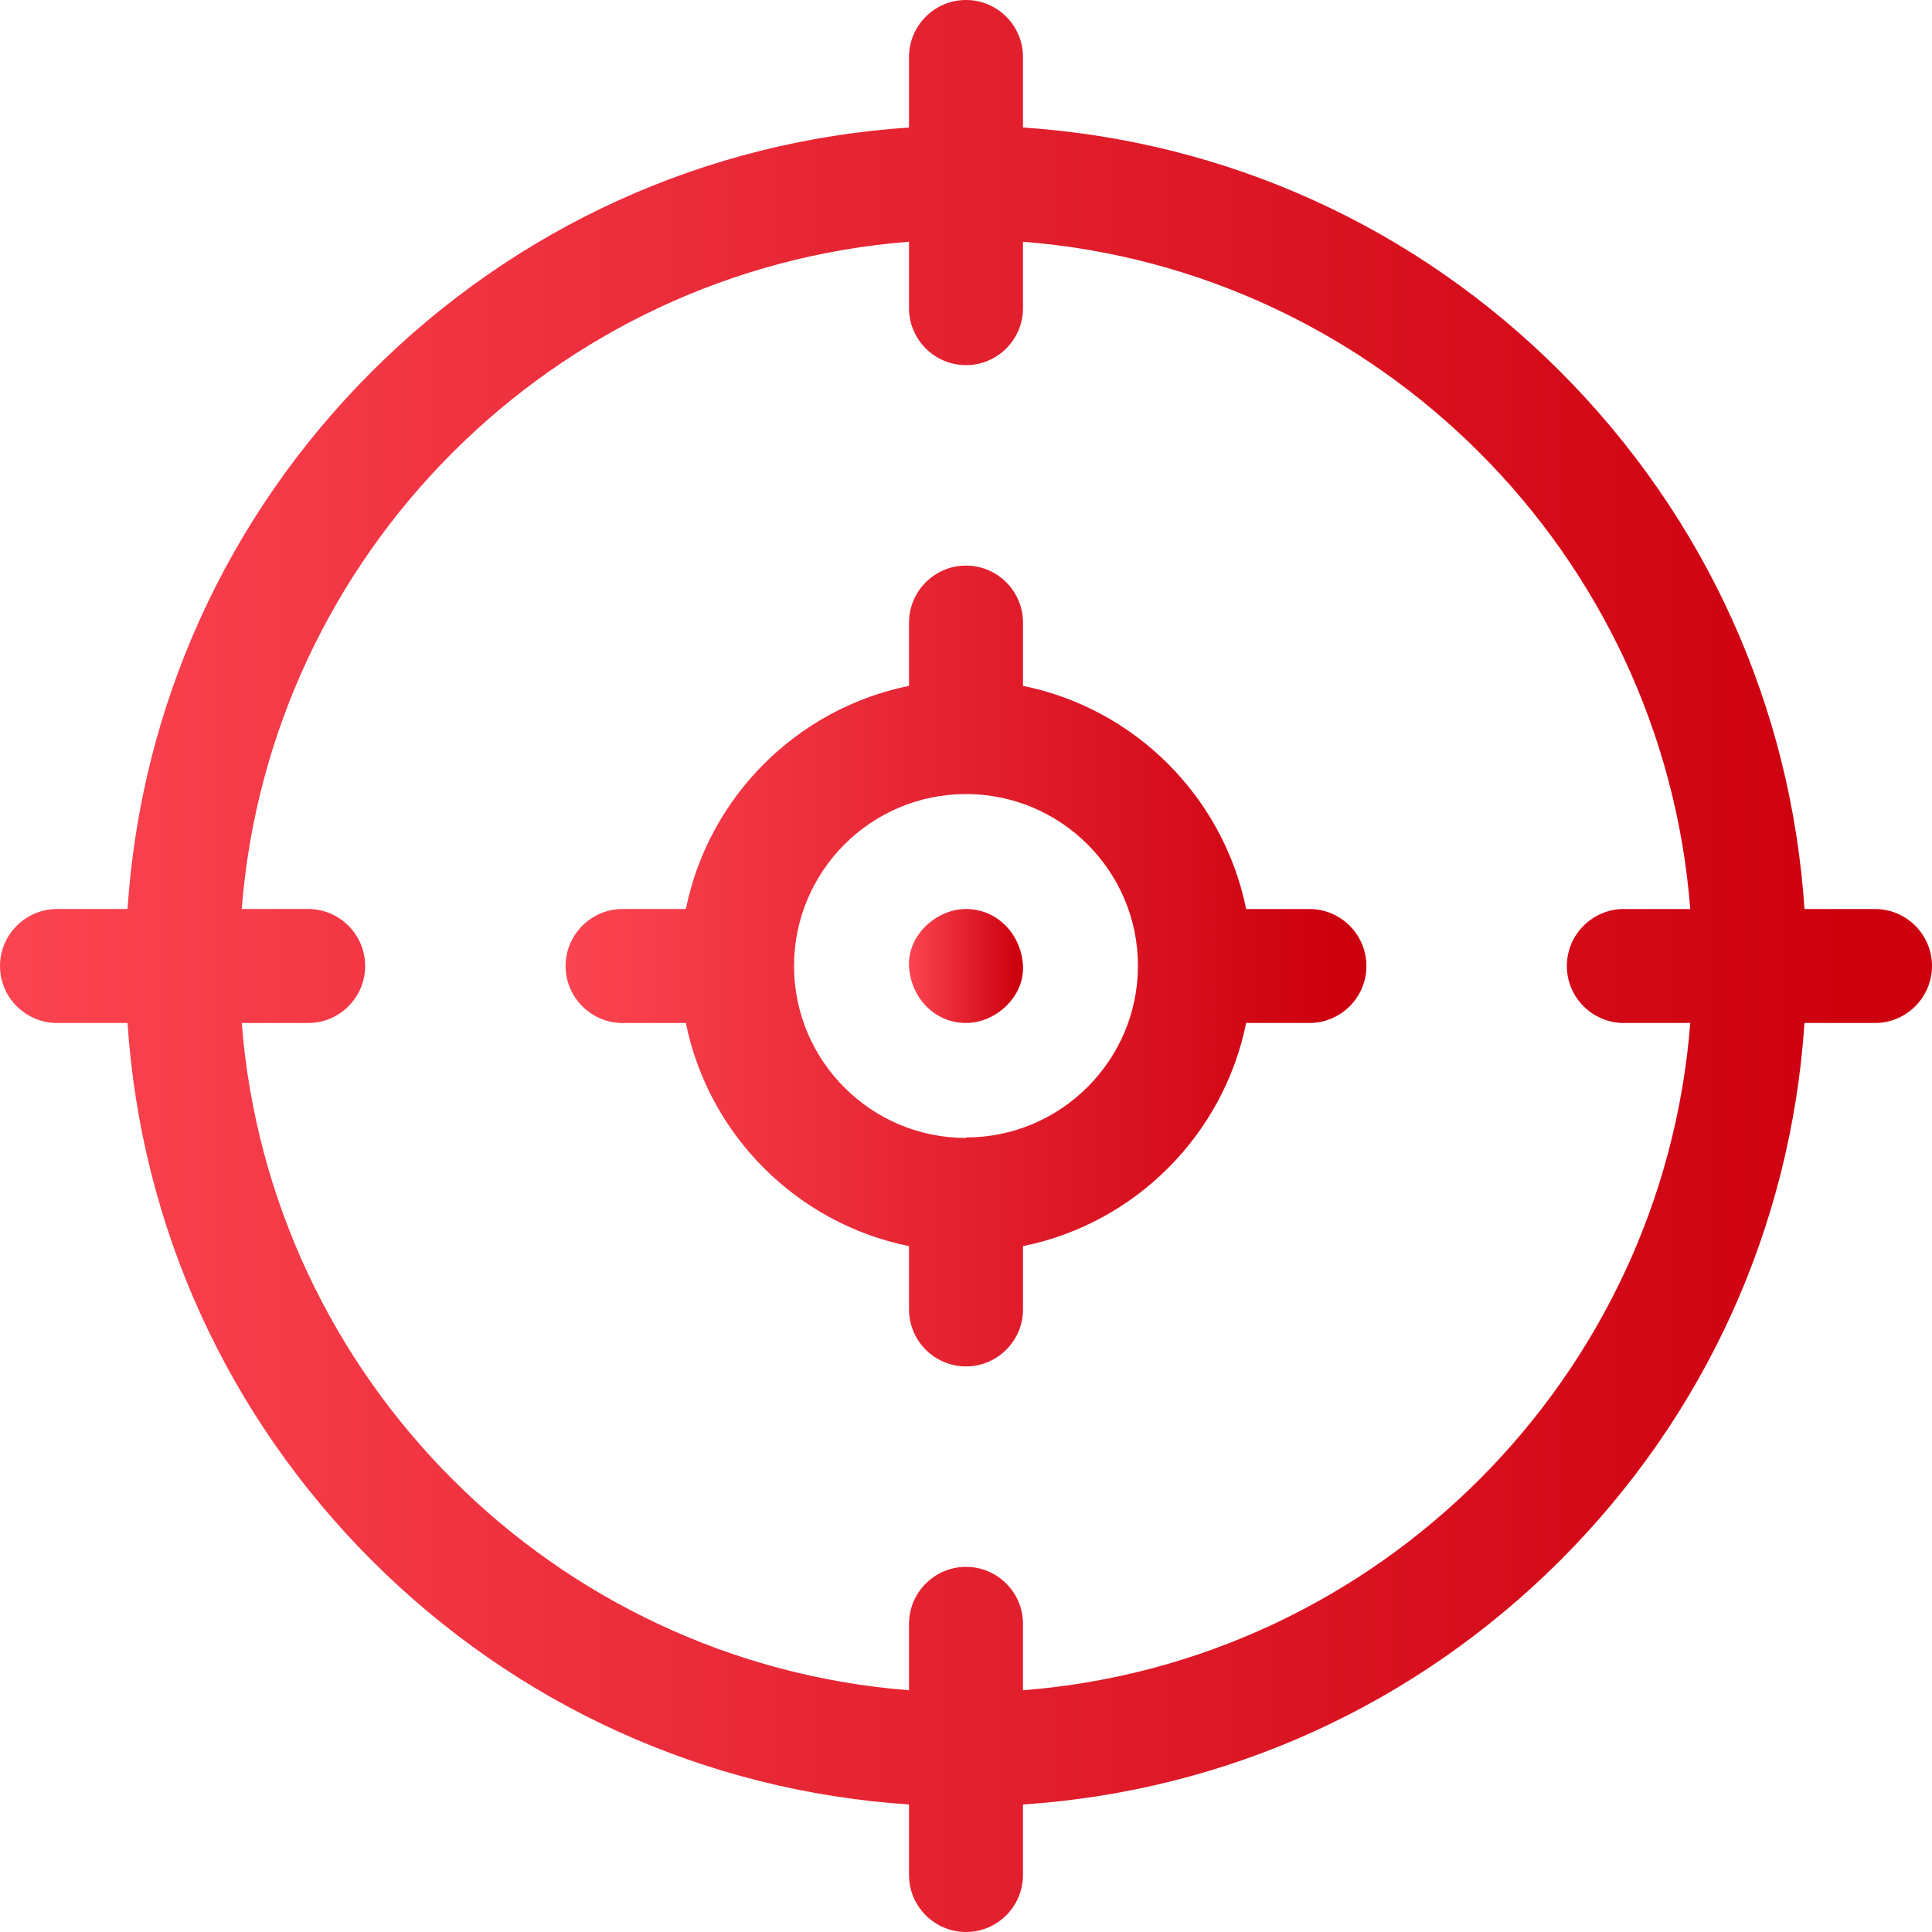
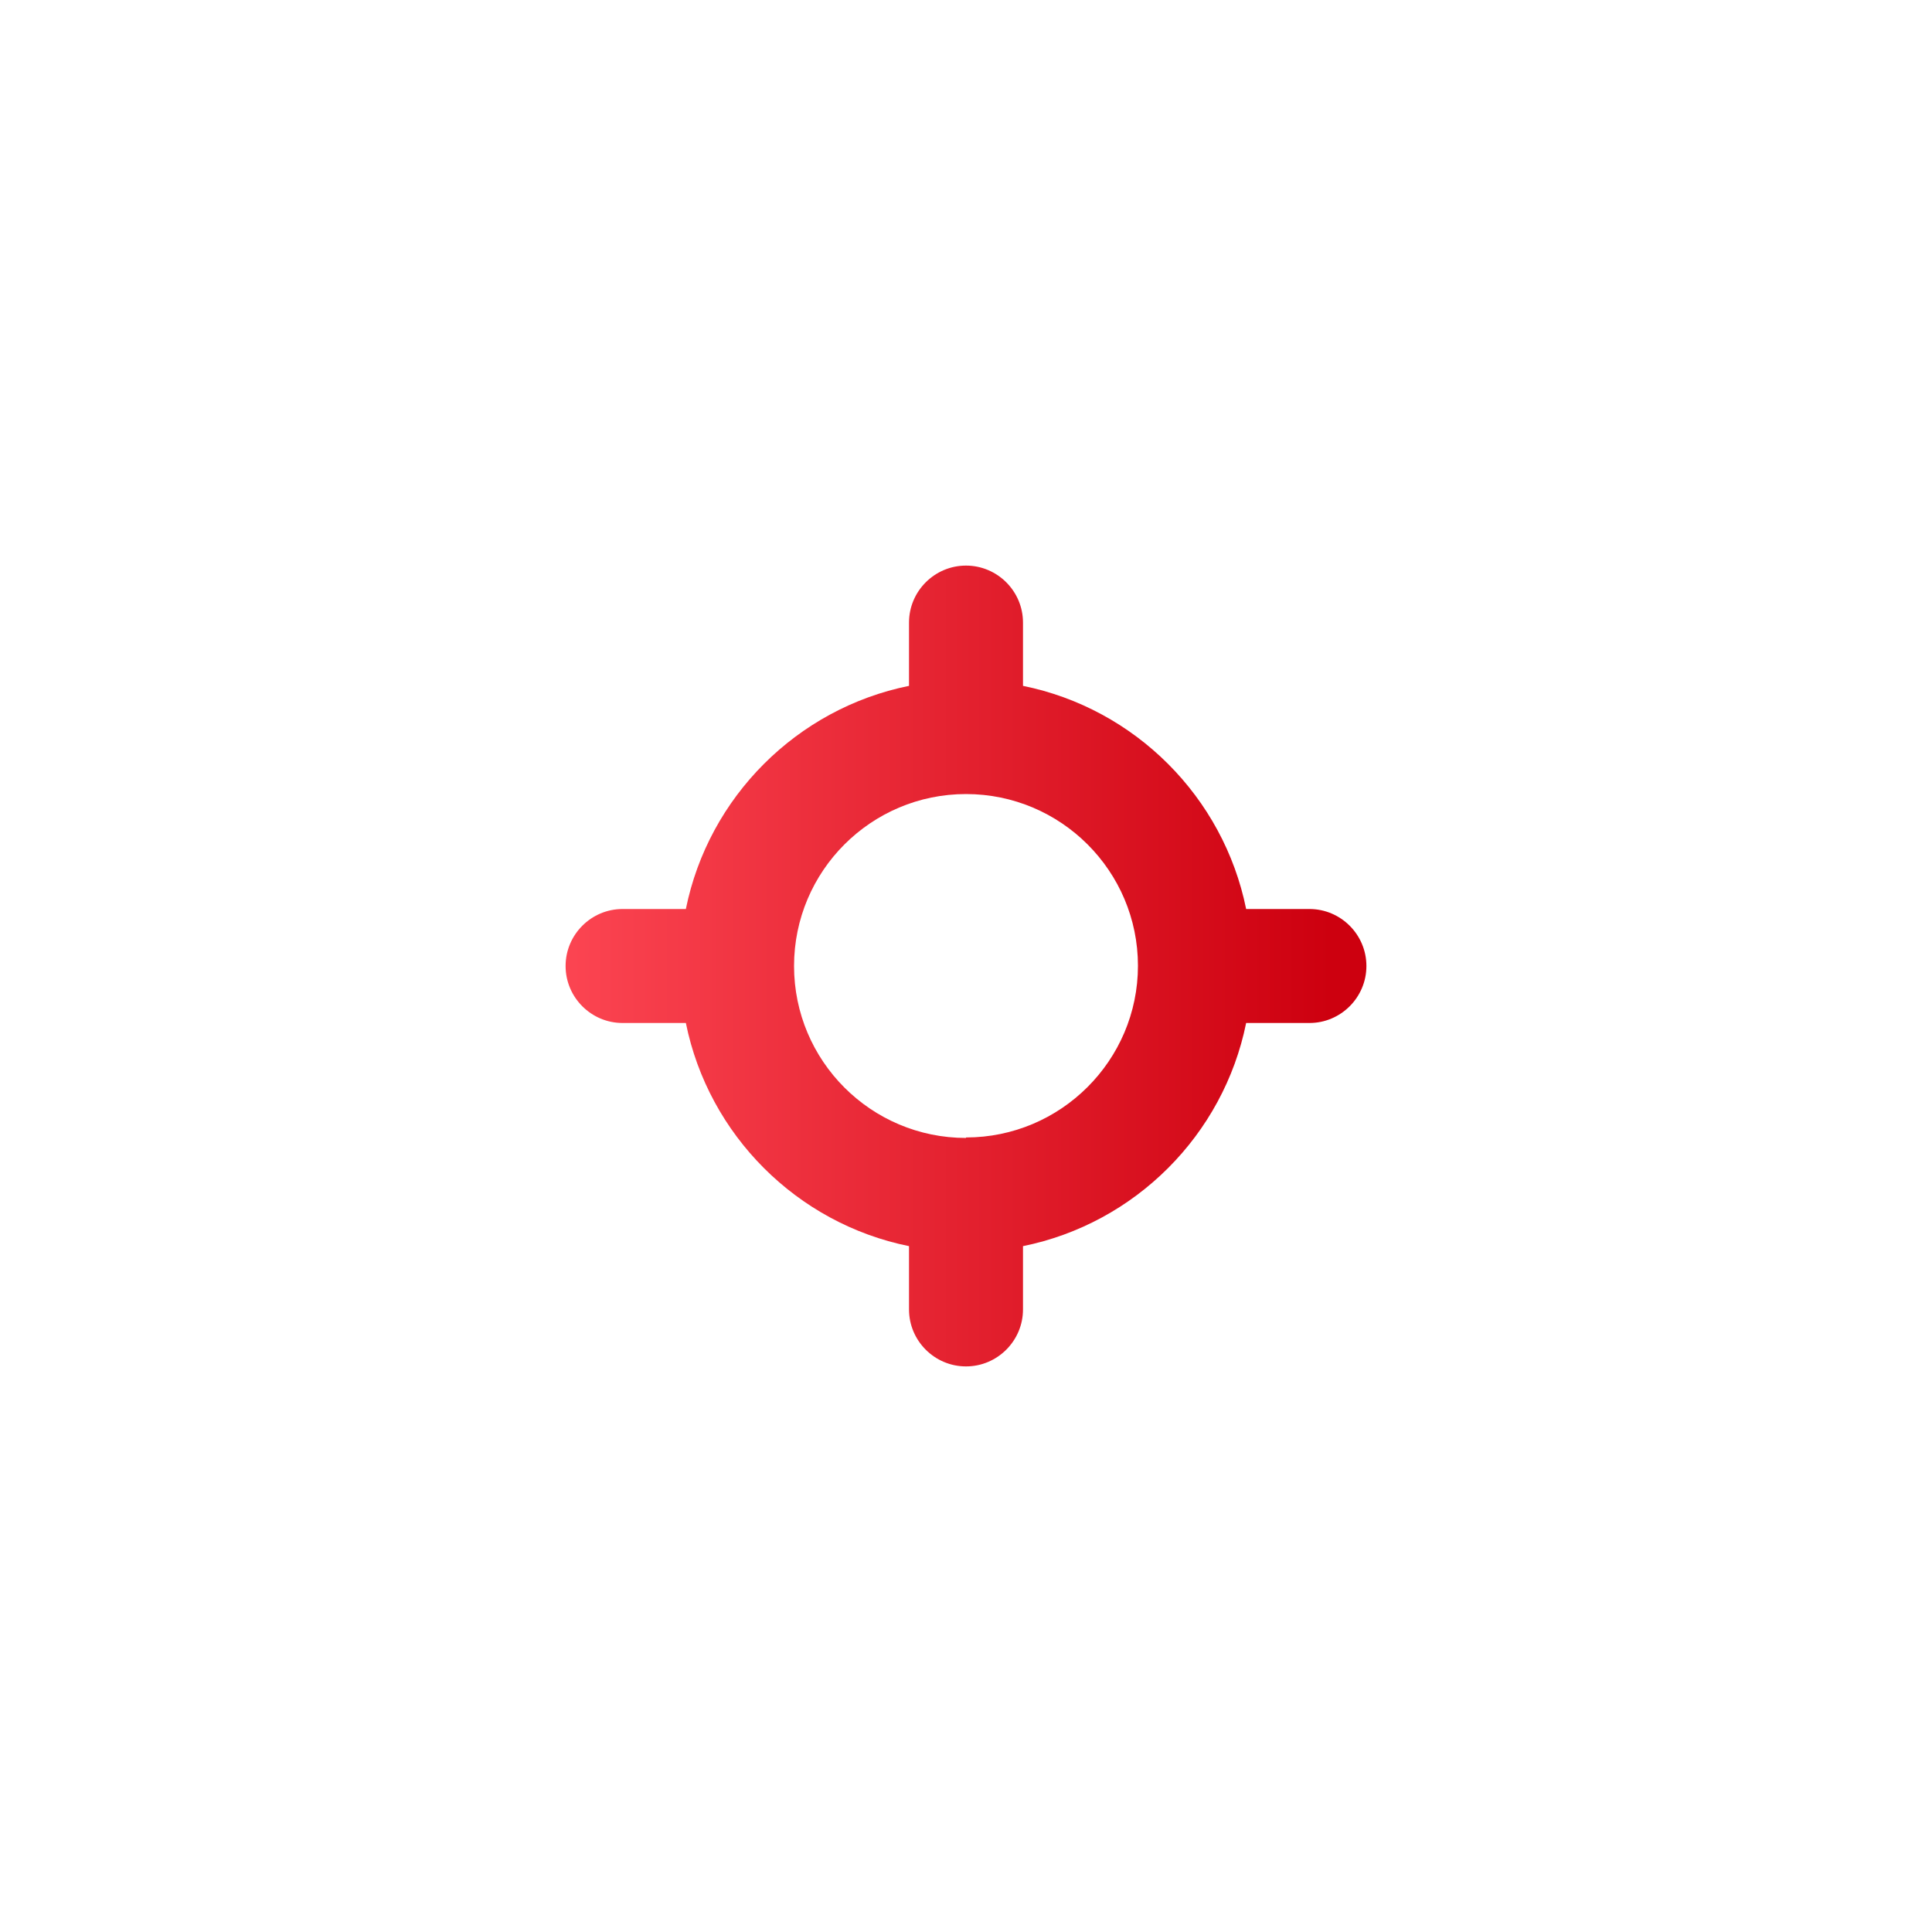
<svg xmlns="http://www.w3.org/2000/svg" width="80" height="80" viewBox="0 0 80 80" fill="none">
  <g id="Layer 1">
    <g id="Group">
-       <path id="Vector" d="M77.64 37.64H74.72C74.16 29.23 70.62 21.41 64.61 15.39C58.6 9.37 50.77 5.84 42.36 5.28V2.36C42.36 1.06 41.3 0 40 0C38.7 0 37.64 1.06 37.64 2.36V5.28C29.23 5.84 21.41 9.38 15.39 15.39C9.38 21.4 5.84 29.23 5.28 37.64H2.36C1.06 37.64 0 38.7 0 40C0 41.3 1.06 42.36 2.36 42.36H5.28C5.84 50.77 9.38 58.59 15.39 64.61C21.4 70.62 29.23 74.16 37.64 74.72V77.64C37.64 78.94 38.7 80 40 80C41.3 80 42.36 78.94 42.36 77.64V74.72C50.77 74.16 58.59 70.62 64.61 64.61C70.62 58.6 74.16 50.77 74.72 42.36H77.64C78.94 42.36 80 41.3 80 40C80 38.7 78.94 37.64 77.64 37.64ZM42.36 69.99V67.24C42.36 65.94 41.3 64.88 40 64.88C38.7 64.88 37.64 65.94 37.64 67.24V69.99C22.93 68.84 11.16 57.07 10.01 42.36H12.76C14.06 42.36 15.12 41.3 15.12 40C15.12 38.7 14.06 37.64 12.76 37.64H10.01C11.16 22.93 22.93 11.16 37.64 10.01V12.76C37.64 14.06 38.7 15.12 40 15.12C41.3 15.12 42.36 14.06 42.36 12.76V10.01C57.07 11.16 68.84 22.93 69.99 37.64H67.24C65.94 37.64 64.88 38.7 64.88 40C64.88 41.3 65.94 42.36 67.24 42.36H69.99C68.84 57.07 57.07 68.84 42.36 69.99Z" fill="url(#paint0_linear_1711_179)" />
-       <path id="Vector_2" d="M40 37.64C38.77 37.64 37.58 38.73 37.64 40C37.7 41.28 38.68 42.36 40 42.36C41.23 42.36 42.42 41.27 42.36 40C42.3 38.72 41.32 37.64 40 37.64Z" fill="url(#paint1_linear_1711_179)" />
      <path id="Vector_3" d="M54.22 37.64H51.6C50.66 33 47 29.34 42.36 28.4V25.78C42.36 24.48 41.3 23.42 40 23.42C38.7 23.42 37.64 24.48 37.64 25.78V28.4C33 29.34 29.34 33 28.4 37.64H25.78C24.48 37.64 23.42 38.7 23.42 40C23.42 41.3 24.48 42.36 25.78 42.36H28.4C29.34 47 33 50.66 37.64 51.6V54.22C37.64 55.52 38.7 56.58 40 56.58C41.3 56.58 42.36 55.52 42.36 54.22V51.6C47 50.66 50.66 47 51.6 42.36H54.22C55.52 42.36 56.58 41.3 56.58 40C56.58 38.7 55.52 37.64 54.22 37.64ZM40 47.12C36.07 47.12 32.88 43.93 32.88 40C32.88 36.07 36.07 32.88 40 32.88C43.93 32.88 47.12 36.07 47.12 39.99C47.12 43.91 43.92 47.1 40 47.1V47.12Z" fill="url(#paint2_linear_1711_179)" />
    </g>
  </g>
  <defs>
    <linearGradient id="paint0_linear_1711_179" x1="76.5" y1="80" x2="-0.5" y2="80" gradientUnits="userSpaceOnUse">
      <stop stop-color="#CD000F" />
      <stop offset="1" stop-color="#FC4552" />
    </linearGradient>
    <linearGradient id="paint1_linear_1711_179" x1="42.155" y1="42.36" x2="37.608" y2="42.36" gradientUnits="userSpaceOnUse">
      <stop stop-color="#CD000F" />
      <stop offset="1" stop-color="#FC4552" />
    </linearGradient>
    <linearGradient id="paint2_linear_1711_179" x1="55.129" y1="56.58" x2="23.213" y2="56.58" gradientUnits="userSpaceOnUse">
      <stop stop-color="#CD000F" />
      <stop offset="1" stop-color="#FC4552" />
    </linearGradient>
  </defs>
</svg>